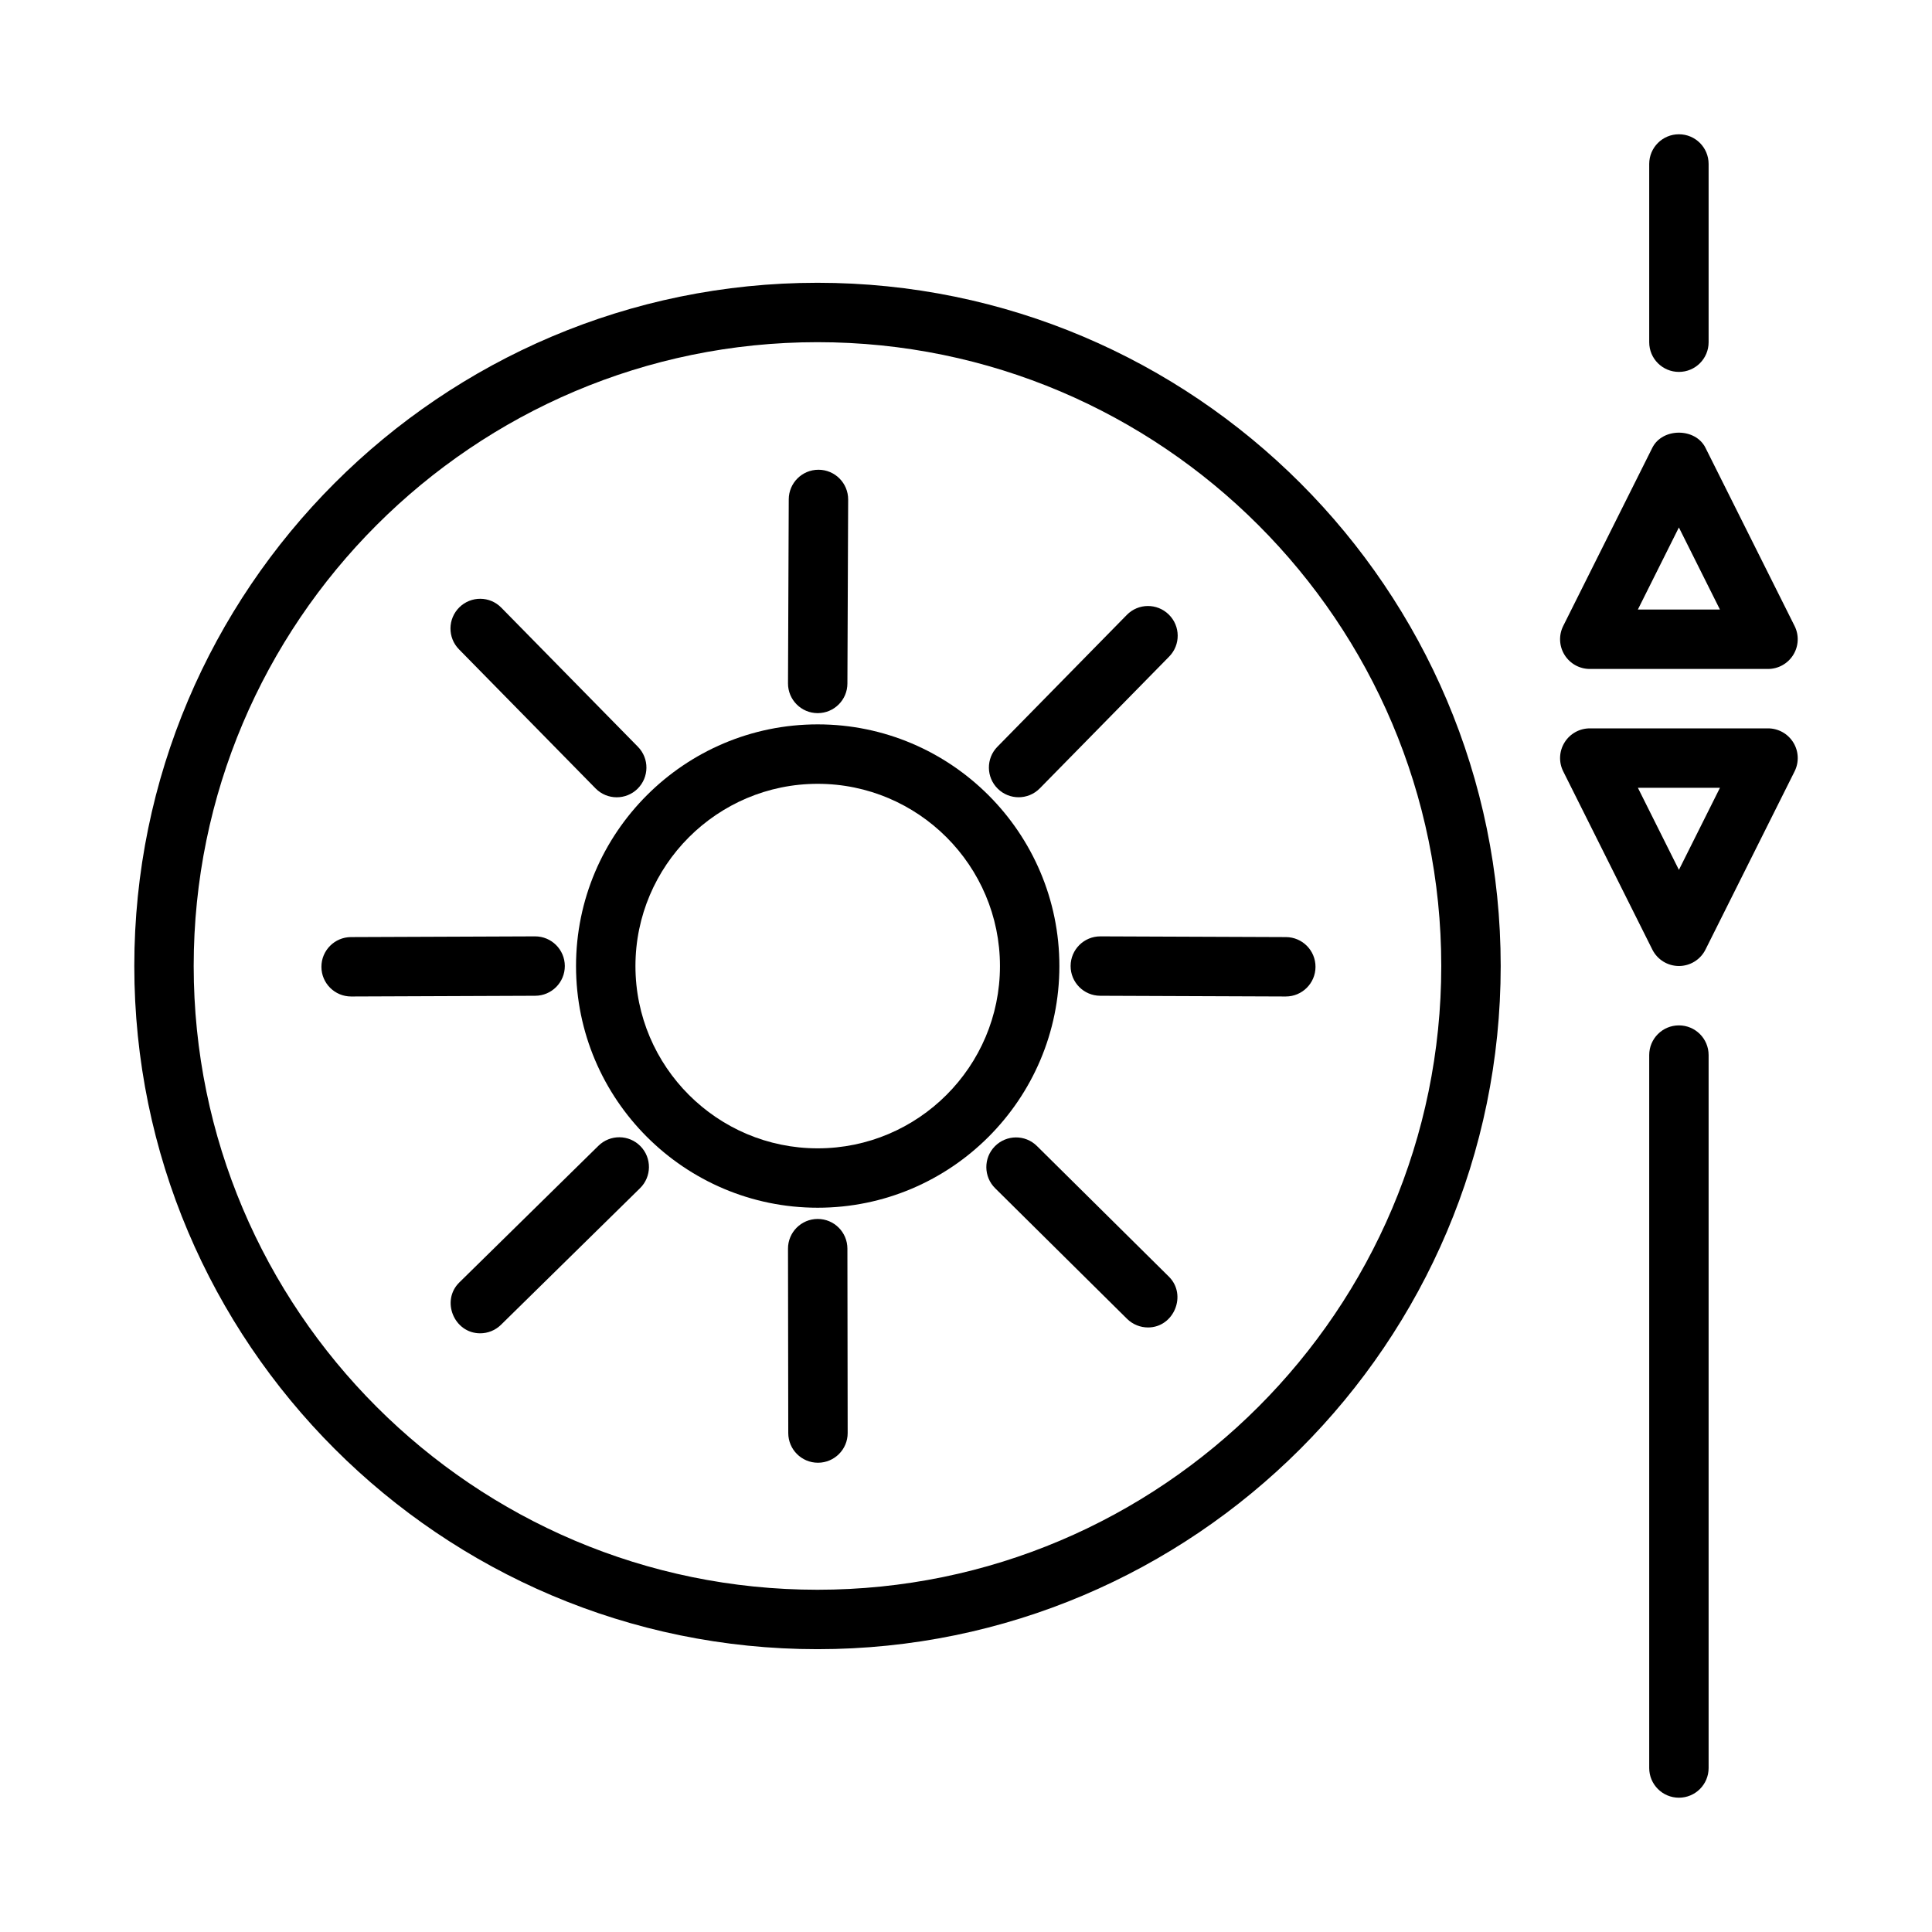
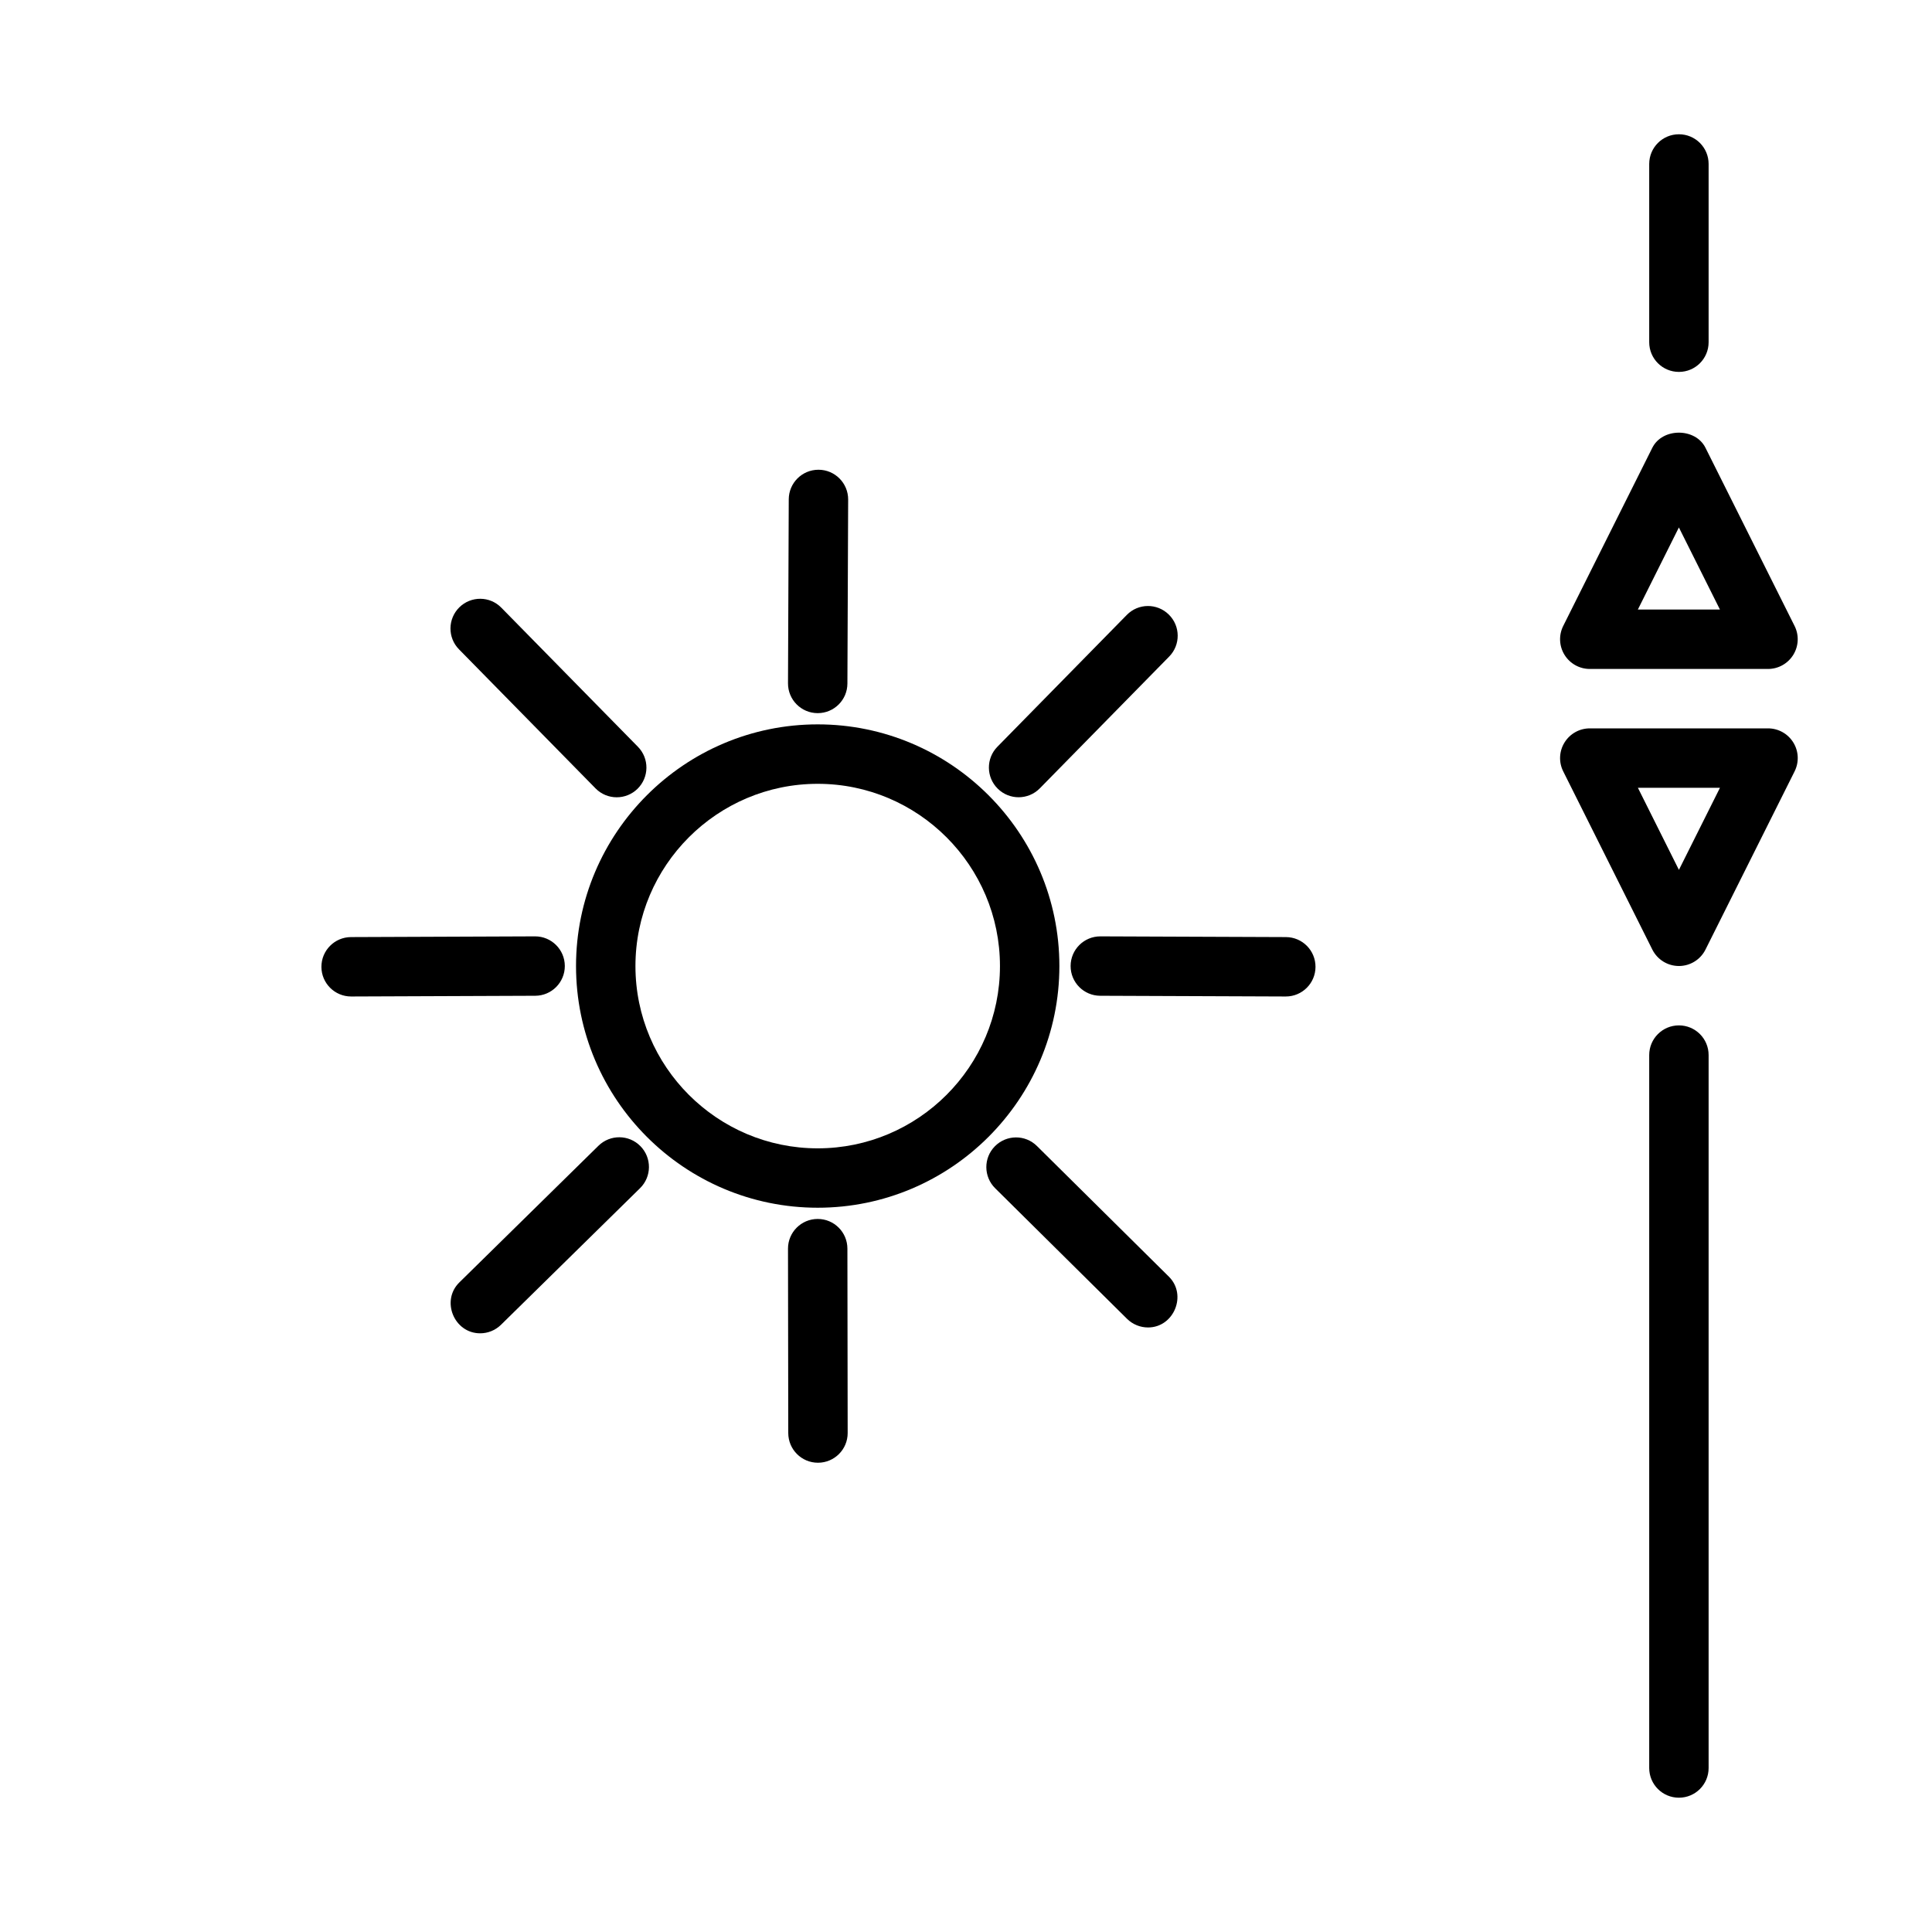
<svg xmlns="http://www.w3.org/2000/svg" fill="#000000" width="800px" height="800px" version="1.1" viewBox="144 144 512 512">
  <g>
    <path d="m360.7 464.06c-35.316 0-64.047-28.727-64.047-64.047 0-35.316 28.727-64.047 64.047-64.047 35.316 0 64.047 28.727 64.047 64.047 0 35.316-28.73 64.047-64.047 64.047zm0-112.34c-26.629 0-48.301 21.672-48.301 48.301s21.672 48.301 48.301 48.301c26.629 0 48.301-21.672 48.301-48.301s-21.672-48.301-48.301-48.301z" />
    <path d="m360.7 332.99h-0.031c-4.352-0.016-7.856-3.559-7.84-7.902l0.199-48.762c0.016-4.336 3.535-7.84 7.871-7.84h0.031c4.352 0.016 7.856 3.559 7.84 7.902l-0.199 48.762c-0.016 4.336-3.535 7.84-7.871 7.84z" />
    <path d="m360.77 531.64c-4.344 0-7.863-3.512-7.871-7.863l-0.07-48.863c-0.008-4.344 3.512-7.871 7.863-7.879h0.008c4.344 0 7.863 3.512 7.871 7.863l0.07 48.863c0.008 4.344-3.512 7.871-7.863 7.879z" />
-     <path d="m237.05 408.08c-4.336 0-7.856-3.508-7.871-7.84-0.016-4.344 3.492-7.887 7.84-7.902l48.762-0.191h0.031c4.336 0 7.856 3.508 7.871 7.84 0.016 4.344-3.492 7.887-7.84 7.902l-48.762 0.191h-0.031z" />
+     <path d="m237.05 408.08c-4.336 0-7.856-3.508-7.871-7.84-0.016-4.344 3.492-7.887 7.84-7.902l48.762-0.191h0.031c4.336 0 7.856 3.508 7.871 7.84 0.016 4.344-3.492 7.887-7.84 7.902h-0.031z" />
    <path d="m484.75 408.08h-0.031l-49.156-0.191c-4.352-0.016-7.856-3.551-7.84-7.902 0.016-4.336 3.535-7.84 7.871-7.84h0.031l49.156 0.191c4.352 0.016 7.856 3.551 7.84 7.902-0.016 4.332-3.535 7.84-7.871 7.84z" />
    <path d="m413.94 355.28c-1.992 0-3.981-0.754-5.512-2.254-3.106-3.043-3.152-8.035-0.105-11.133l34.285-34.926c3.059-3.129 8.035-3.152 11.133-0.105 3.106 3.043 3.152 8.035 0.105 11.133l-34.285 34.926c-1.547 1.574-3.582 2.359-5.621 2.359z" />
    <path d="m271.25 497.34c-6.902 0-10.465-8.629-5.519-13.484l36.855-36.207c3.106-3.051 8.086-3.012 11.133 0.094 3.051 3.106 3.004 8.086-0.094 11.133l-36.855 36.207c-1.539 1.504-3.531 2.258-5.519 2.258z" />
    <path d="m448.23 495.79c-1.996-0.004-3.996-0.762-5.535-2.269l-34.969-34.625c-3.09-3.059-3.121-8.047-0.062-11.133 3.066-3.09 8.039-3.121 11.133-0.062 0 0 34.828 34.484 34.969 34.625 4.898 4.852 1.328 13.477-5.535 13.465z" />
    <path d="m307.44 355.29c-2.039 0-4.074-0.785-5.617-2.359l-36.191-36.855c-3.043-3.098-2.996-8.078 0.105-11.133 3.09-3.035 8.07-3.027 11.129 0.109l36.191 36.855c3.043 3.098 2.996 8.078-0.105 11.133-1.531 1.496-3.519 2.25-5.512 2.25z" />
-     <path d="m360.64 581.05c-99.836 0-181.05-81.219-181.05-181.05 0-99.84 81.219-181.06 181.05-181.06 99.84 0 181.06 81.219 181.06 181.06 0 99.836-81.219 181.05-181.06 181.05zm0-346.37c-91.148 0-165.31 74.16-165.31 165.31s74.16 165.31 165.31 165.31c91.152 0 165.31-74.164 165.31-165.31 0-91.152-74.16-165.31-165.31-165.31z" />
    <path d="m588.93 400c-2.984 0-5.703-1.684-7.043-4.352l-23.617-47.23c-1.223-2.438-1.09-5.336 0.348-7.656 1.438-2.324 3.969-3.738 6.699-3.738h47.23c2.727 0 5.258 1.414 6.695 3.734 1.438 2.32 1.566 5.219 0.348 7.656l-23.617 47.23c-1.336 2.672-4.059 4.356-7.043 4.356zm-10.875-47.234 10.875 21.758 10.879-21.758z" />
    <path d="m612.54 321.28h-47.23c-2.727 0-5.258-1.414-6.695-3.734-1.438-2.32-1.566-5.219-0.348-7.656l23.617-47.23c2.676-5.336 11.406-5.336 14.082 0l23.617 47.23c1.223 2.438 1.09 5.336-0.348 7.656-1.438 2.32-3.965 3.734-6.695 3.734zm-34.492-15.742h21.754l-10.879-21.758z" />
    <path d="m588.93 242.56c-4.352 0-7.871-3.519-7.871-7.871v-47.23c0-4.356 3.519-7.875 7.871-7.875 4.352 0 7.871 3.519 7.871 7.871v47.23c0.004 4.356-3.519 7.875-7.871 7.875z" />
    <path d="m588.93 620.41c-4.352 0-7.871-3.519-7.871-7.871v-188.93c0-4.352 3.519-7.871 7.871-7.871 4.352 0 7.871 3.519 7.871 7.871v188.93c0.004 4.352-3.519 7.871-7.871 7.871z" />
  </g>
</svg>